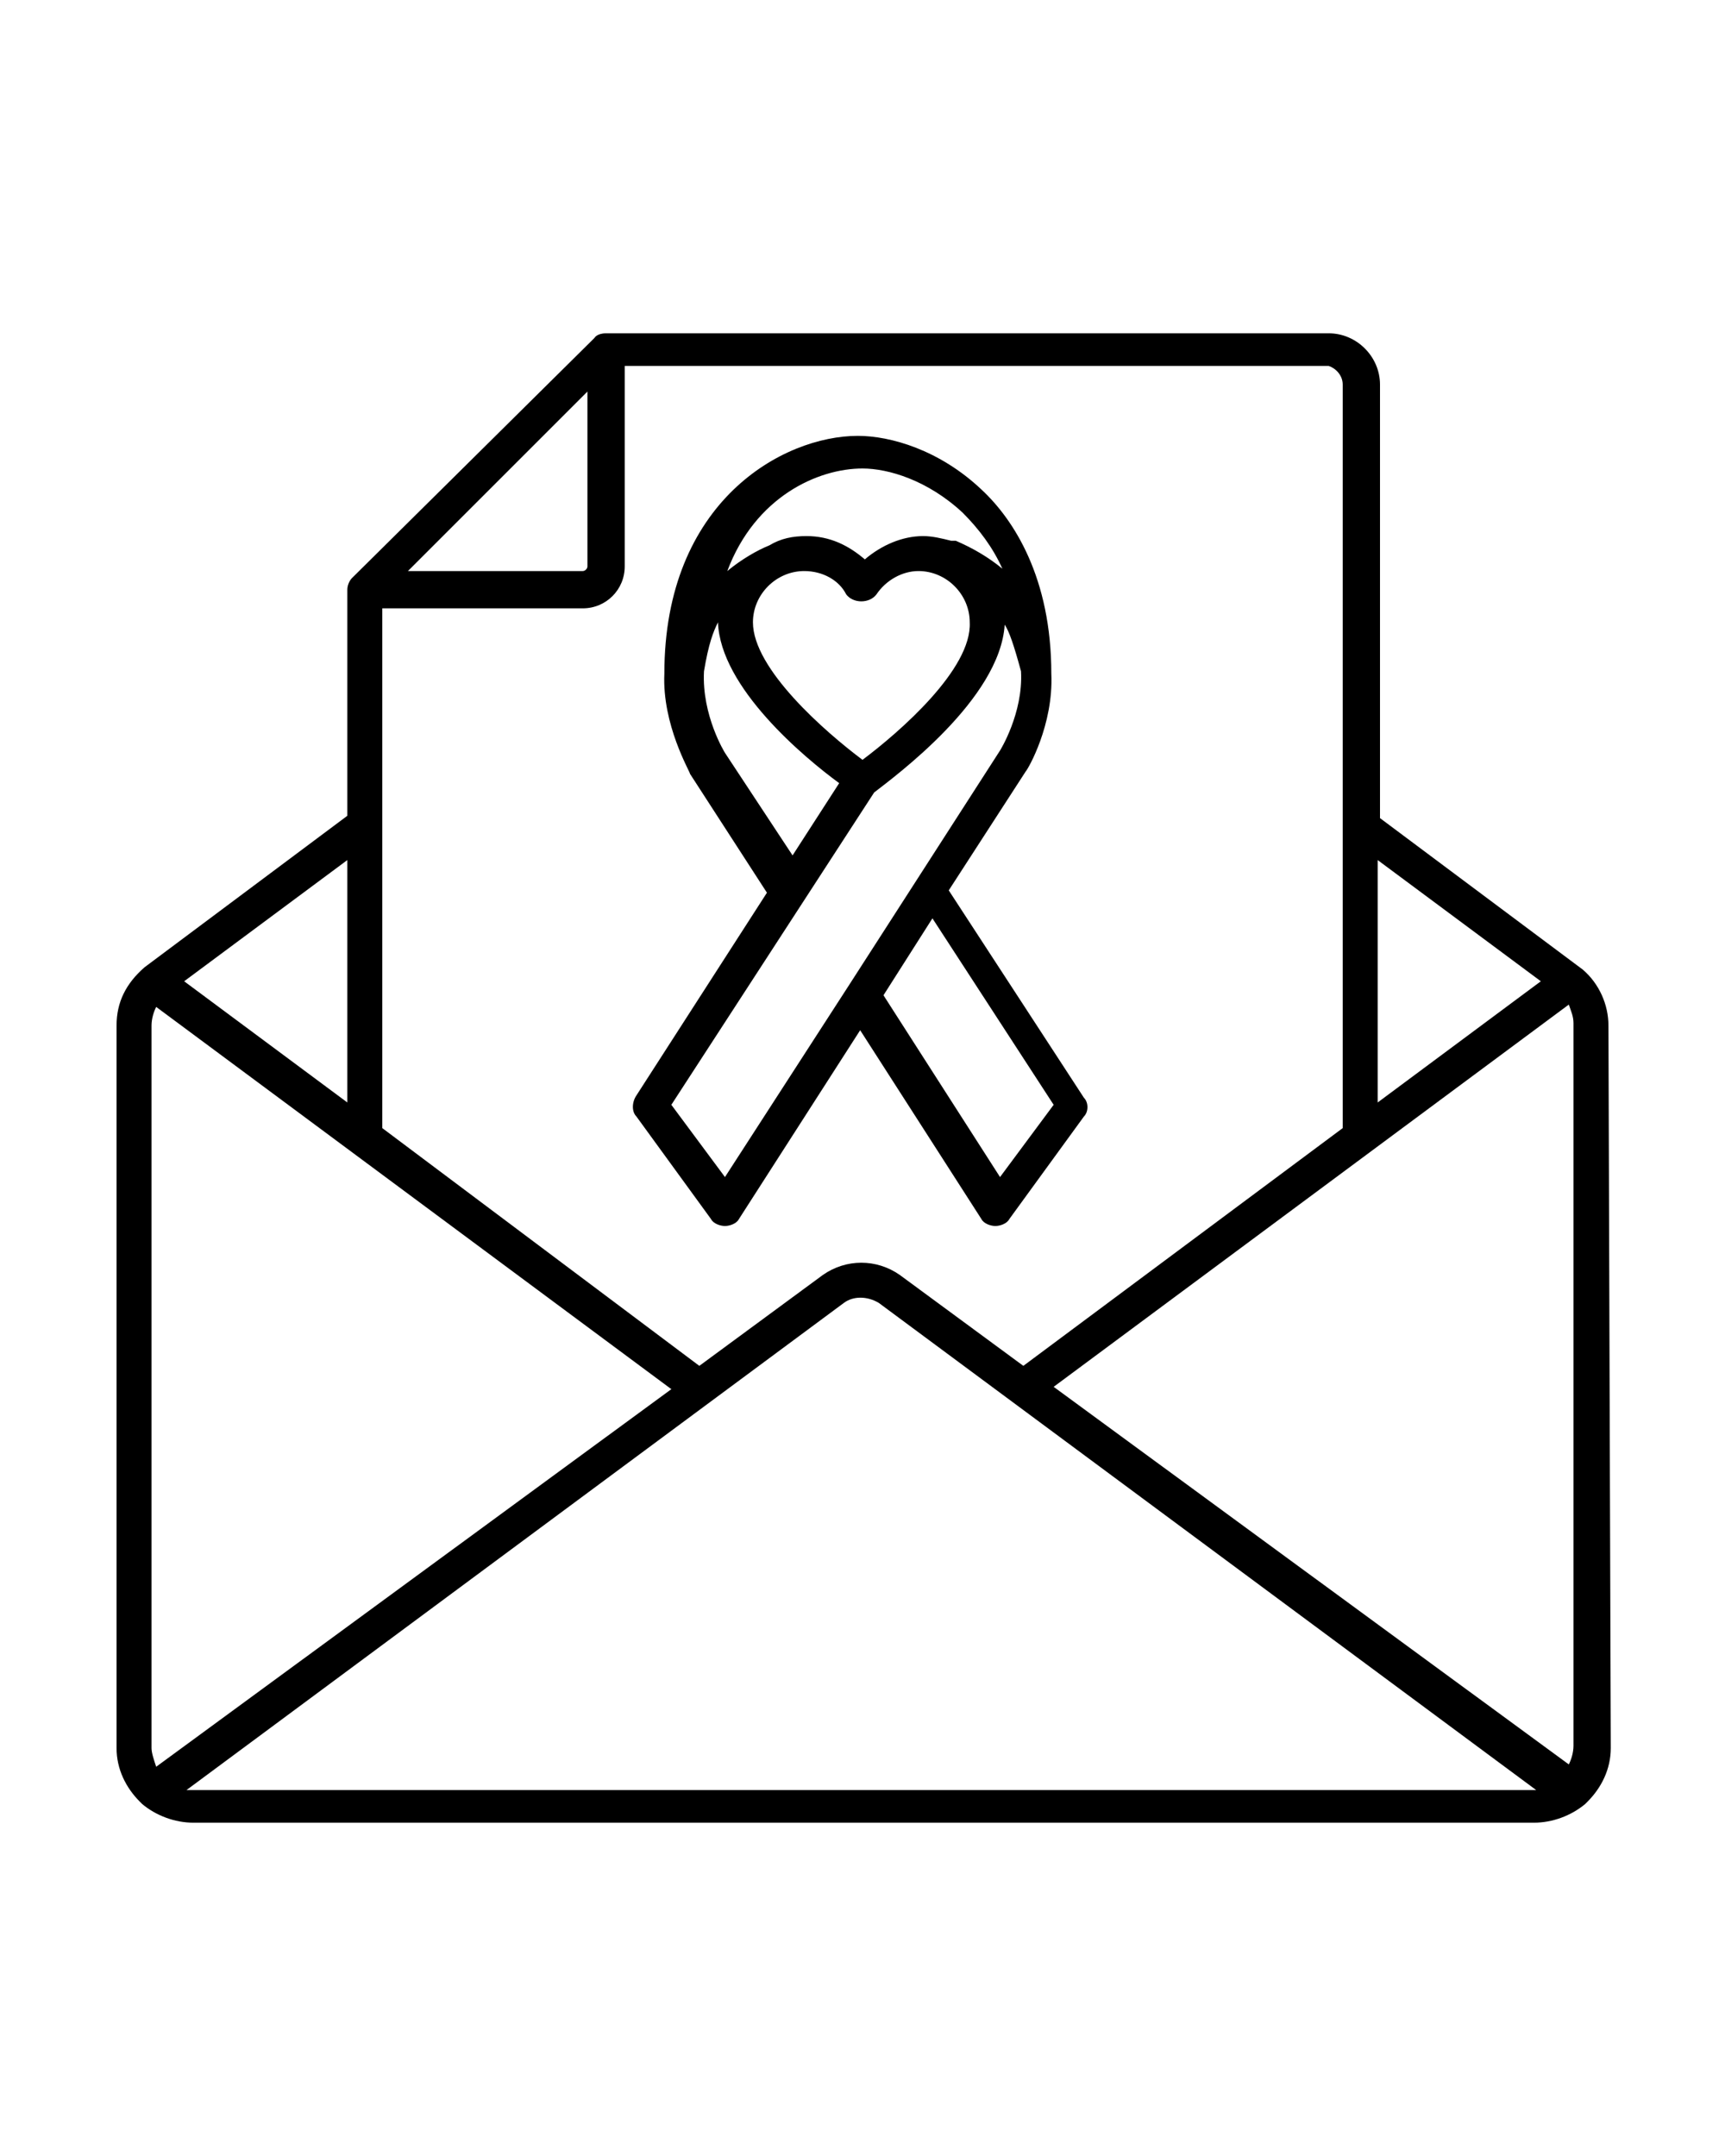
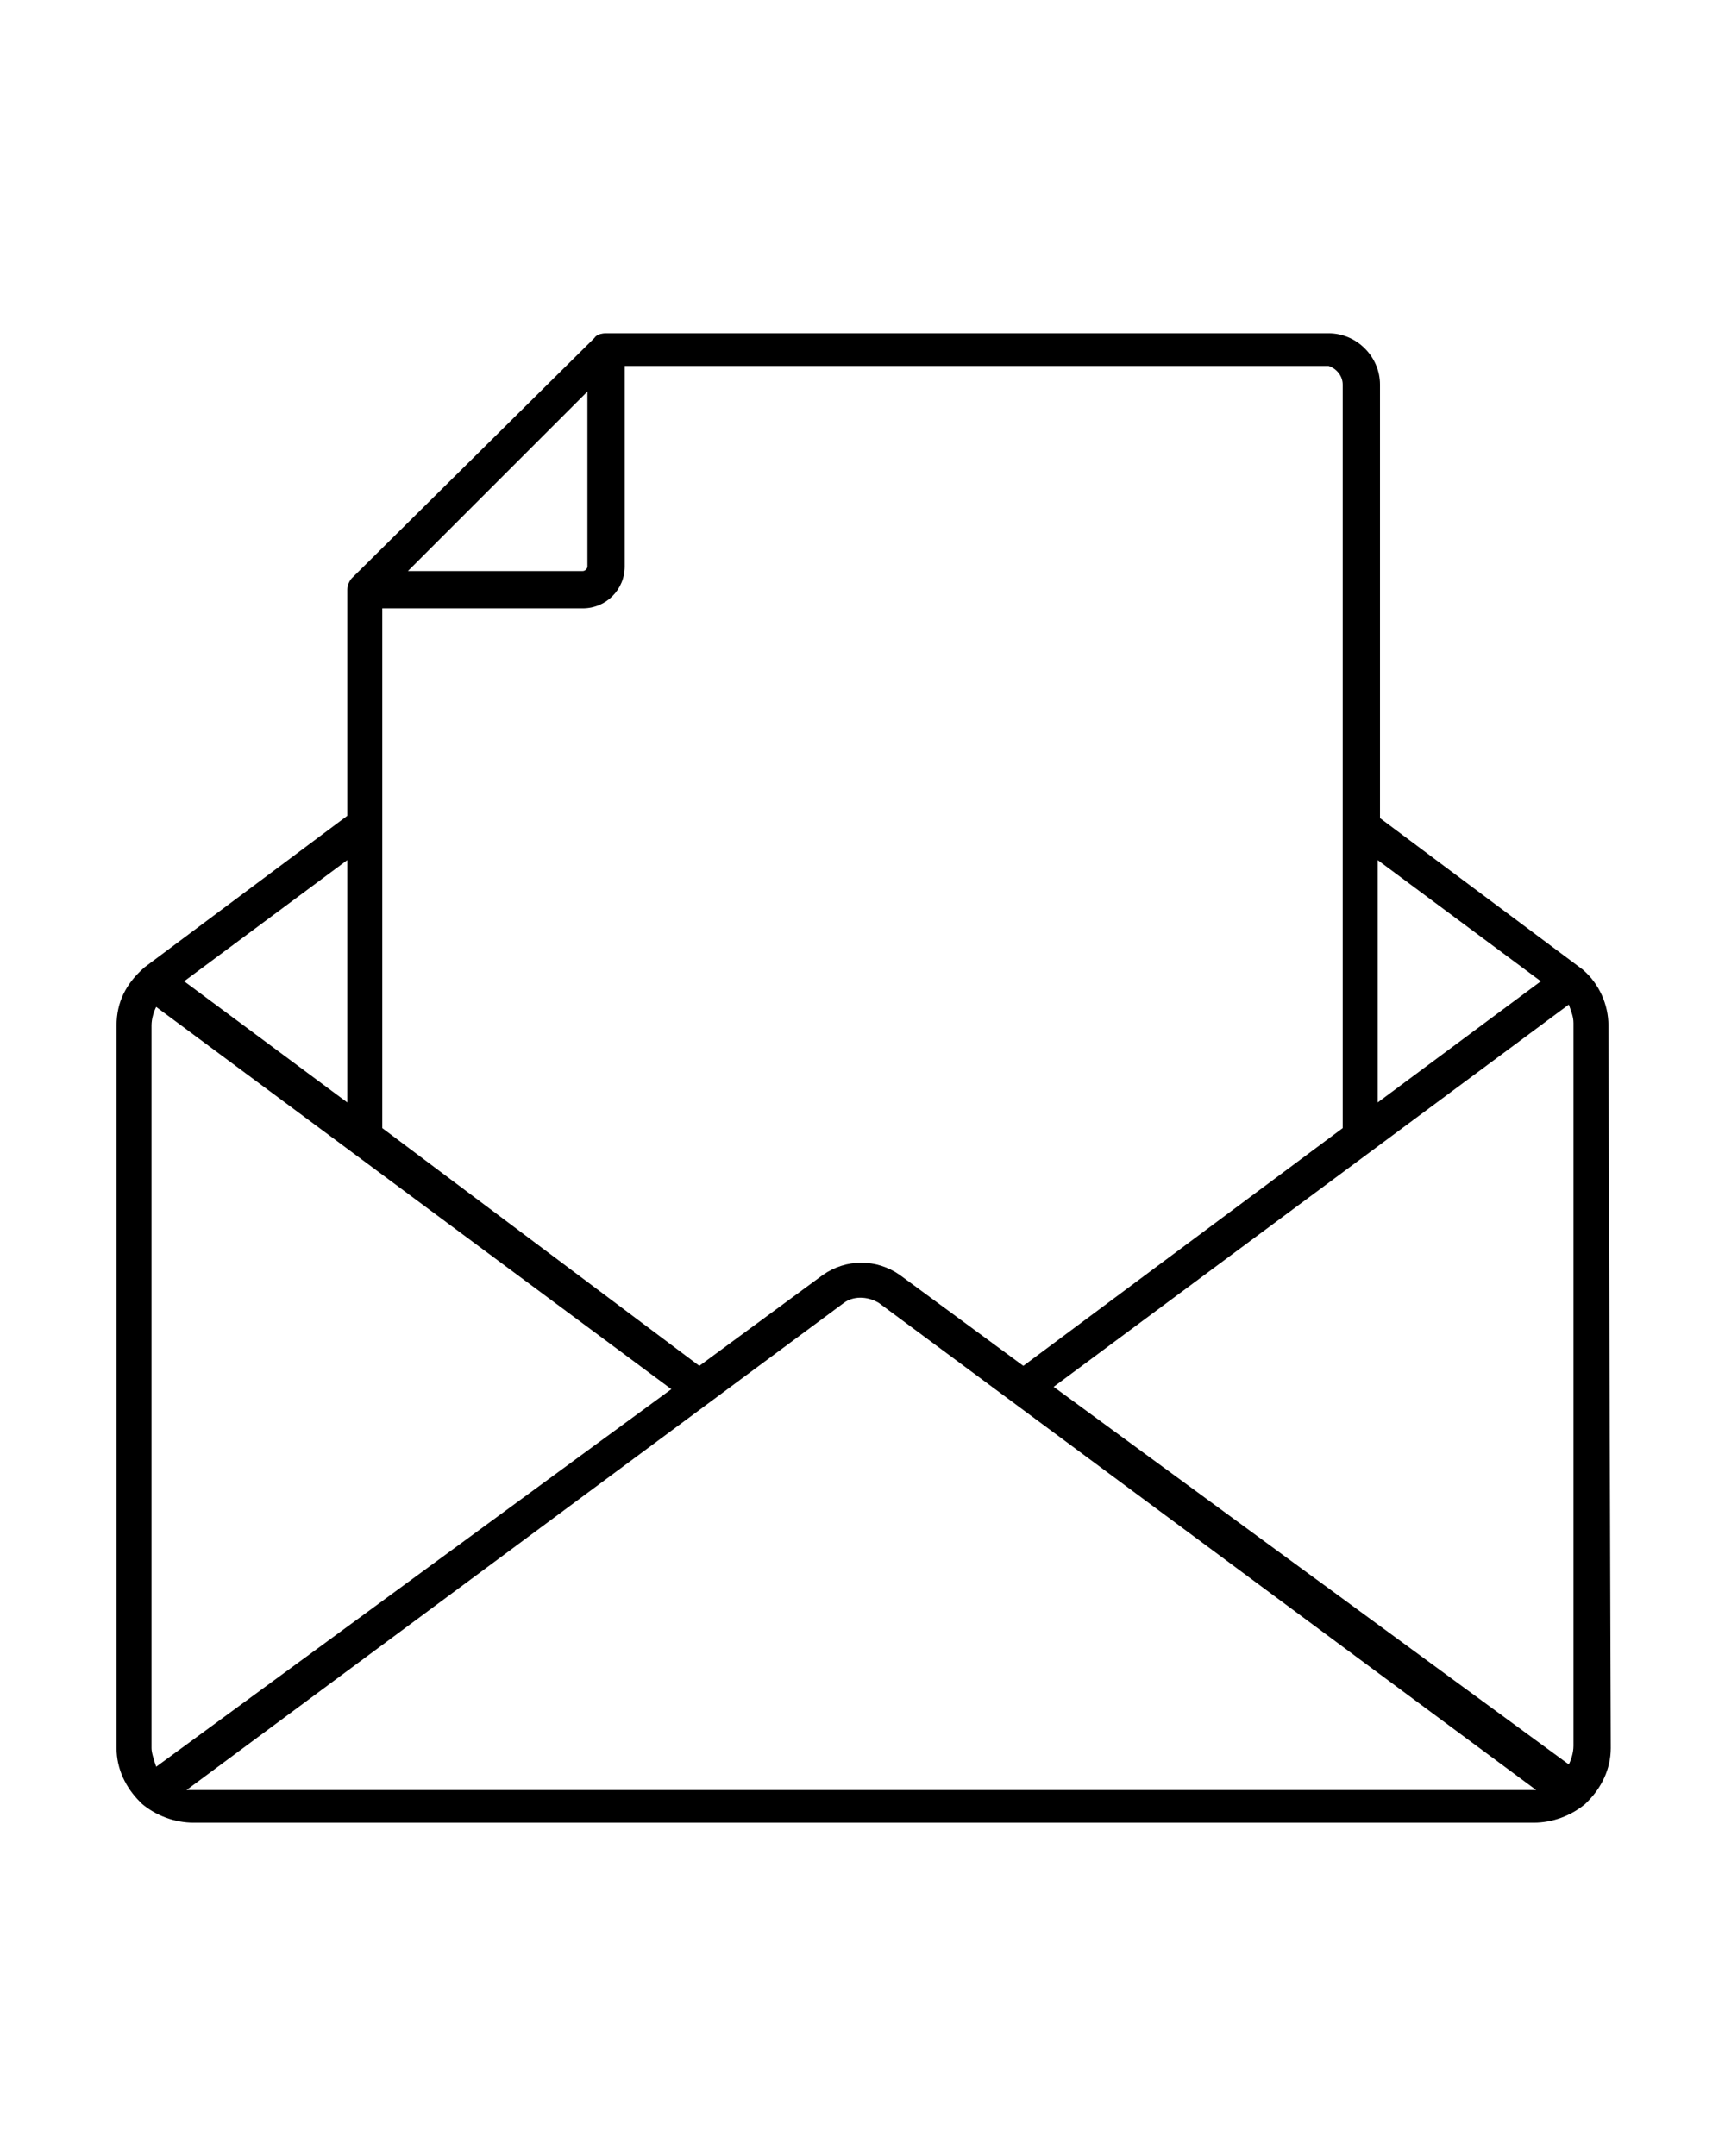
<svg xmlns="http://www.w3.org/2000/svg" xml:space="preserve" style="enable-background:new 0 0 74 92.5;" viewBox="0 0 74 92.5" y="0px" x="0px" id="Layer_1" version="1.1">
  <g>
-     <path d="M69,44c0-0.9-0.4-1.8-1.1-2.4c0,0,0,0,0,0c0,0,0,0,0,0l-8.7-6.5V16.5c0-1.2-1-2.2-2.2-2.2h-31c-0.4,0-0.5,0.2-0.5,0.2   L15.1,24.8c-0.1,0.1-0.2,0.3-0.2,0.5v9.7l-8.7,6.5c0,0,0,0,0,0c0,0,0,0,0,0C5.4,42.2,5,43,5,44v31c0,0.9,0.4,1.7,1,2.3l0,0l0,0   c0,0,0.1,0.1,0.1,0.1c0.6,0.5,1.4,0.8,2.2,0.8h57.5c0.8,0,1.6-0.3,2.2-0.8c0,0,0.1-0.1,0.1-0.1l0,0l0,0c0.6-0.6,1-1.4,1-2.3L69,44   L69,44z M45.2,59.5l22.1-16.4c0.1,0.3,0.2,0.5,0.2,0.8v31c0,0.3-0.1,0.6-0.2,0.8L45.2,59.5z M66.1,42.1l-7,5.2V36.9L66.1,42.1z    M57.6,16.5v31.9L43.9,58.6l-5.3-3.9c-1-0.7-2.3-0.7-3.3,0l-5.3,3.9L16.4,48.4V26.1h8.6c1,0,1.8-0.8,1.8-1.8v-8.6h30.2   C57.3,15.8,57.6,16.1,57.6,16.5z M6.7,75.8c-0.1-0.3-0.2-0.6-0.2-0.8V44c0-0.3,0.1-0.6,0.2-0.8l22.1,16.4L6.7,75.8z M25.2,16.8v7.5   c0,0.1-0.1,0.2-0.2,0.2h-7.5L25.2,16.8z M14.9,36.9v10.4l-7-5.2L14.9,36.9z M8.2,76.8c-0.1,0-0.1,0-0.2,0l28.2-20.9   c0.4-0.3,1-0.3,1.5,0l28.2,20.9c-0.1,0-0.1,0-0.2,0L8.2,76.8L8.2,76.8z" />
-     <path d="M27.3,47.9l3.2,4.4c0.1,0.2,0.4,0.3,0.6,0.3c0,0,0,0,0,0c0.2,0,0.5-0.1,0.6-0.3l5.2-8.1l5.2,8.1c0.1,0.2,0.4,0.3,0.6,0.3   c0,0,0,0,0,0c0.2,0,0.5-0.1,0.6-0.3l3.2-4.4c0.2-0.2,0.2-0.6,0-0.8l-5.8-8.9l3.3-5.1c0.1-0.1,1.2-2,1.1-4.2c0,0,0,0,0,0   c0-4.1-1.6-6.6-3-7.9c-1.8-1.7-3.9-2.3-5.3-2.3l0,0c-3.2,0-8.3,2.8-8.3,10.2c0,0,0,0,0,0c-0.1,2.2,1.1,4.2,1.1,4.3l3.3,5.1L27.3,47   C27.1,47.3,27.1,47.7,27.3,47.9z M45.2,47.4l-2.3,3.1l-5-7.8l2.1-3.3L45.2,47.4z M37,32.6c-1.6-1.2-4.7-3.9-4.7-5.9   c0-1.2,1-2.2,2.2-2.2c0.8,0,1.5,0.4,1.8,1c0.3,0.4,1,0.4,1.3,0c0.4-0.6,1.1-1,1.8-1c1.2,0,2.2,1,2.2,2.2   C41.7,28.7,38.6,31.4,37,32.6z M37,20.1L37,20.1c1.1,0,2.8,0.5,4.3,1.9c0.7,0.7,1.3,1.5,1.7,2.4c-0.6-0.5-1.3-0.9-2-1.2h0   c0,0-0.1,0-0.1,0s-0.1,0-0.1,0c-0.4-0.1-0.8-0.2-1.2-0.2c-0.9,0-1.8,0.4-2.5,1c-0.7-0.6-1.5-1-2.5-1c-0.6,0-1.1,0.1-1.6,0.4   c0,0,0,0,0,0c-0.5,0.2-1.2,0.6-1.8,1.1C32.4,21.3,35.1,20.1,37,20.1z M31.1,32.3c0,0-1-1.6-0.9-3.5c0.2-1.2,0.4-1.7,0.6-2.1   c0.1,2.8,3.7,5.8,5.2,6.9l-2,3.1L31.1,32.3z M37.5,34c0.9-0.7,5.4-4,5.6-7.2c0.2,0.3,0.4,0.9,0.7,2c0.1,1.8-0.9,3.4-0.9,3.4   l-6.5,10.1c0,0,0,0,0,0l-5.3,8.2l-2.3-3.1L37.5,34z" />
+     <path d="M69,44c0-0.9-0.4-1.8-1.1-2.4c0,0,0,0,0,0c0,0,0,0,0,0l-8.7-6.5V16.5c0-1.2-1-2.2-2.2-2.2h-31c-0.4,0-0.5,0.2-0.5,0.2   L15.1,24.8c-0.1,0.1-0.2,0.3-0.2,0.5v9.7l-8.7,6.5c0,0,0,0,0,0c0,0,0,0,0,0C5.4,42.2,5,43,5,44v31c0,0.9,0.4,1.7,1,2.3l0,0l0,0   c0,0,0.1,0.1,0.1,0.1c0.6,0.5,1.4,0.8,2.2,0.8h57.5c0.8,0,1.6-0.3,2.2-0.8c0,0,0.1-0.1,0.1-0.1l0,0l0,0c0.6-0.6,1-1.4,1-2.3L69,44   z M45.2,59.5l22.1-16.4c0.1,0.3,0.2,0.5,0.2,0.8v31c0,0.3-0.1,0.6-0.2,0.8L45.2,59.5z M66.1,42.1l-7,5.2V36.9L66.1,42.1z    M57.6,16.5v31.9L43.9,58.6l-5.3-3.9c-1-0.7-2.3-0.7-3.3,0l-5.3,3.9L16.4,48.4V26.1h8.6c1,0,1.8-0.8,1.8-1.8v-8.6h30.2   C57.3,15.8,57.6,16.1,57.6,16.5z M6.7,75.8c-0.1-0.3-0.2-0.6-0.2-0.8V44c0-0.3,0.1-0.6,0.2-0.8l22.1,16.4L6.7,75.8z M25.2,16.8v7.5   c0,0.1-0.1,0.2-0.2,0.2h-7.5L25.2,16.8z M14.9,36.9v10.4l-7-5.2L14.9,36.9z M8.2,76.8c-0.1,0-0.1,0-0.2,0l28.2-20.9   c0.4-0.3,1-0.3,1.5,0l28.2,20.9c-0.1,0-0.1,0-0.2,0L8.2,76.8L8.2,76.8z" />
  </g>
</svg>